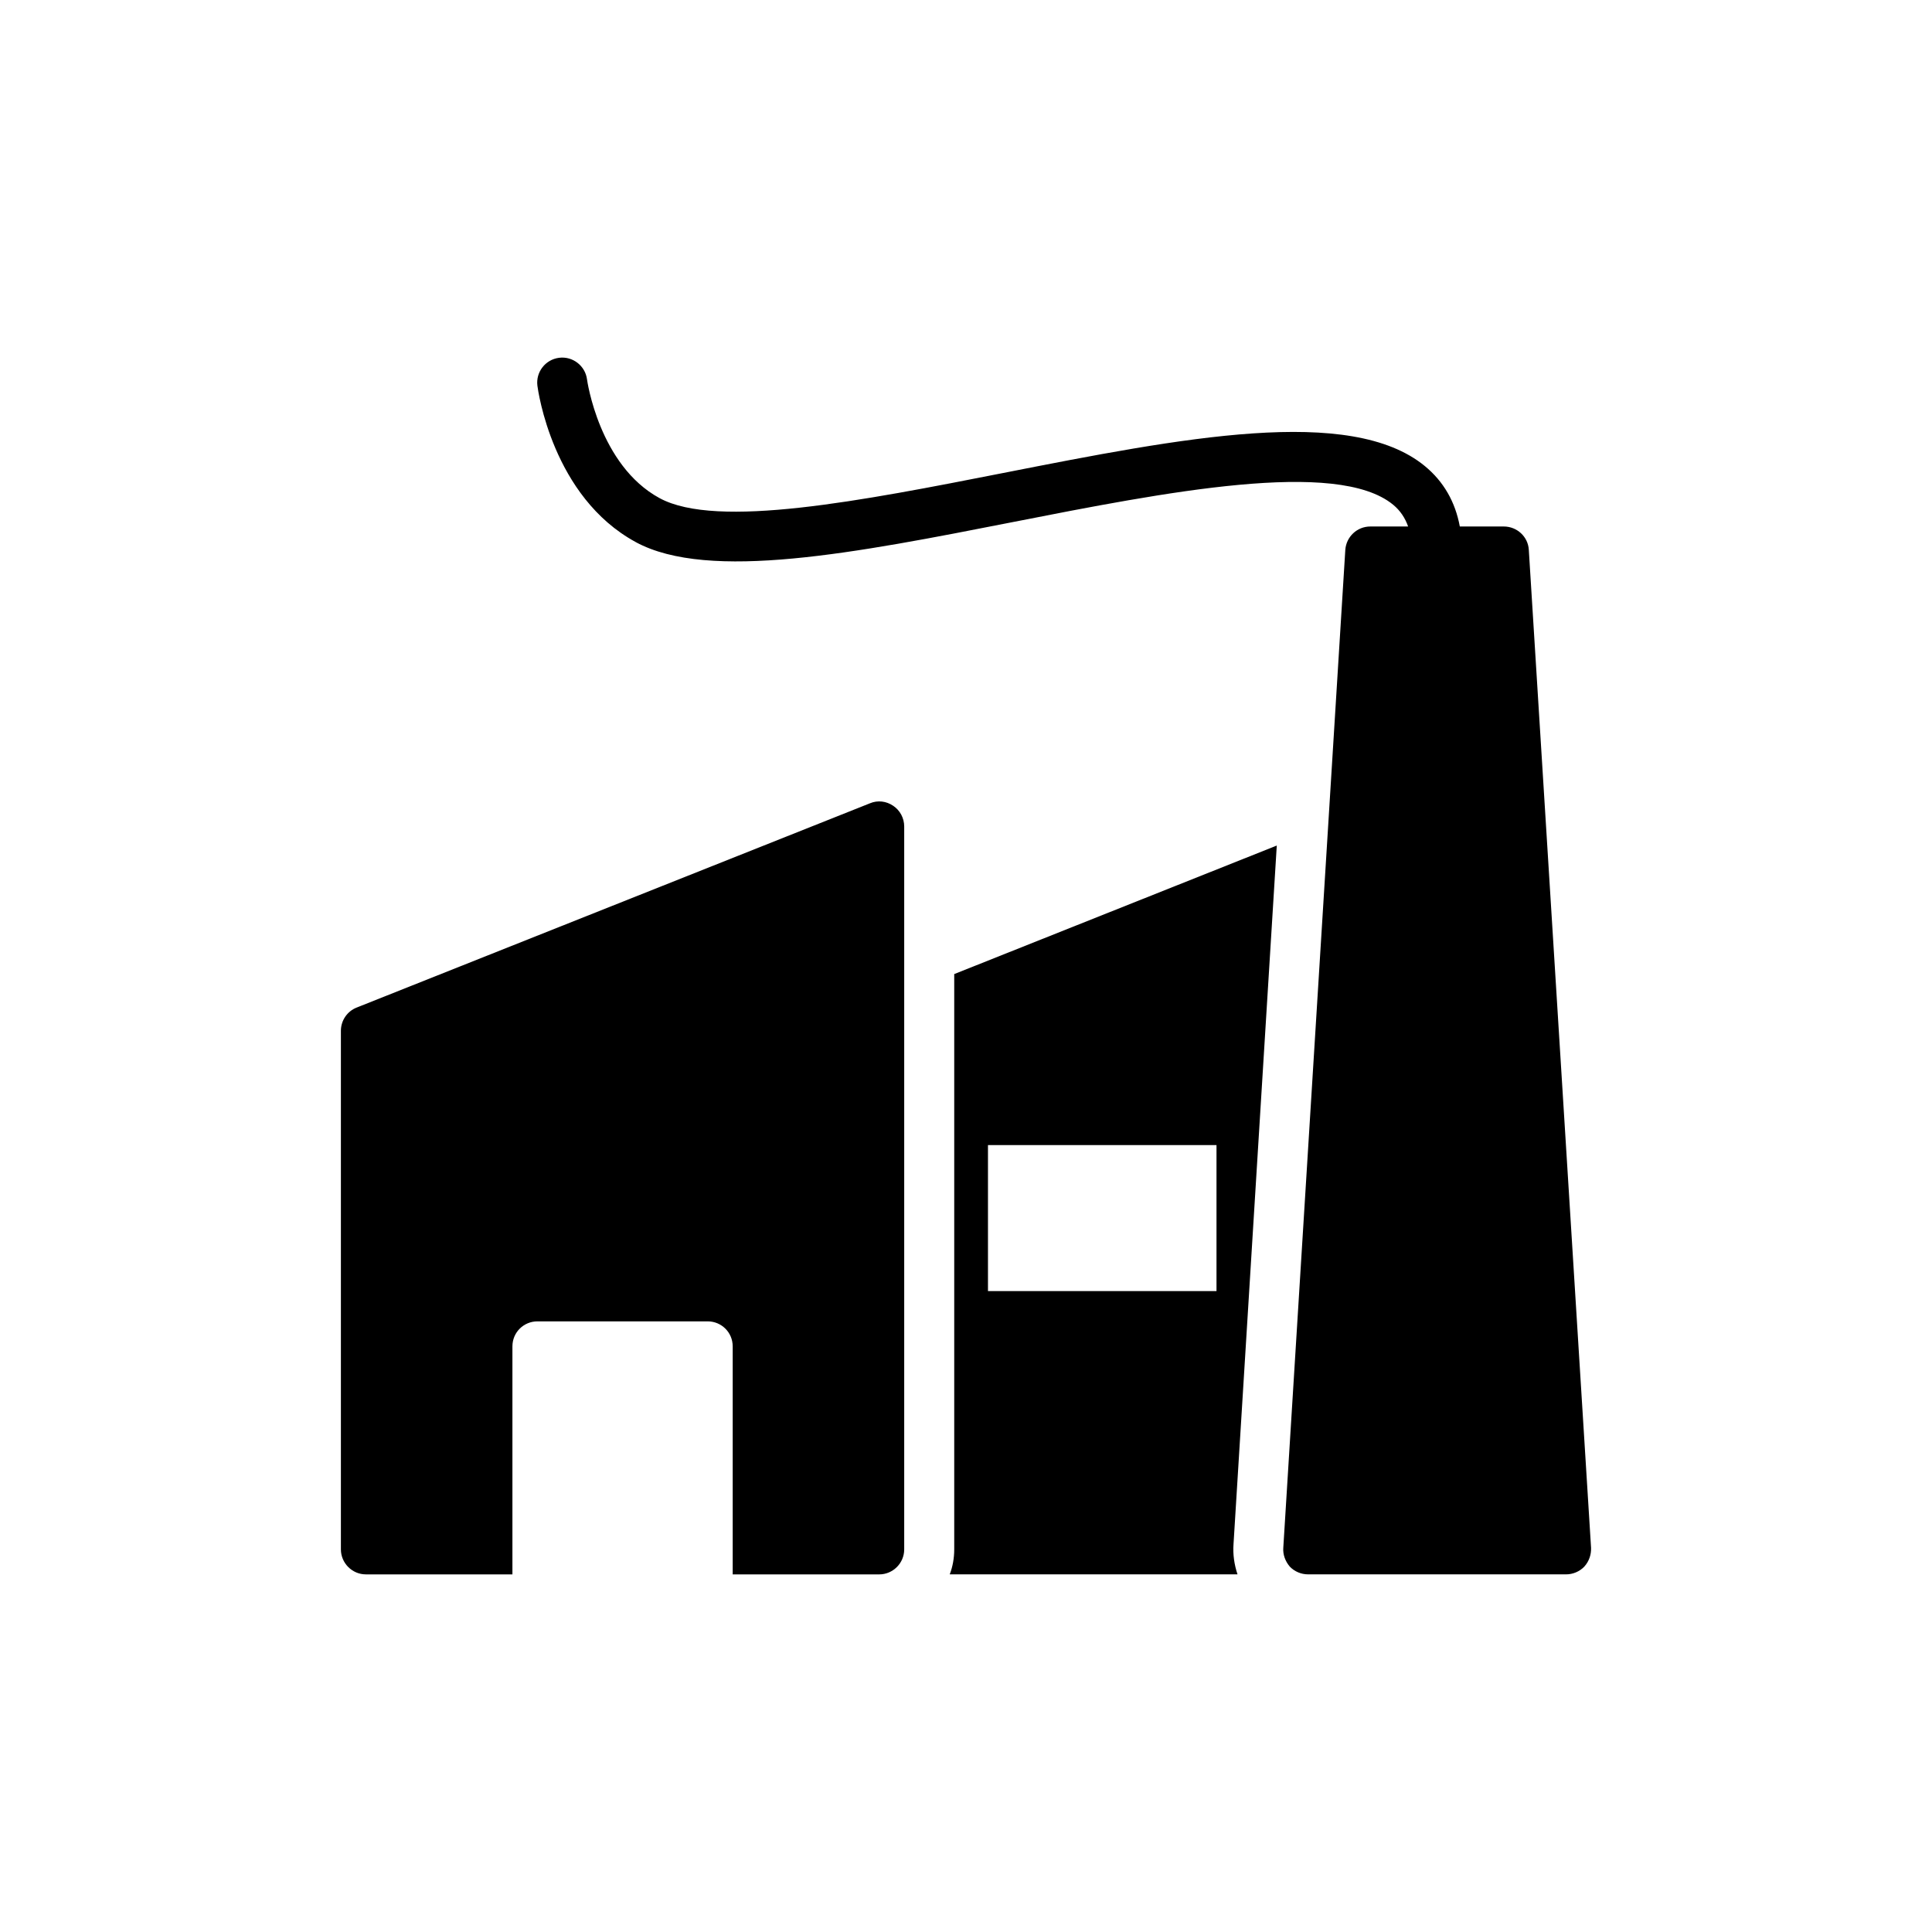
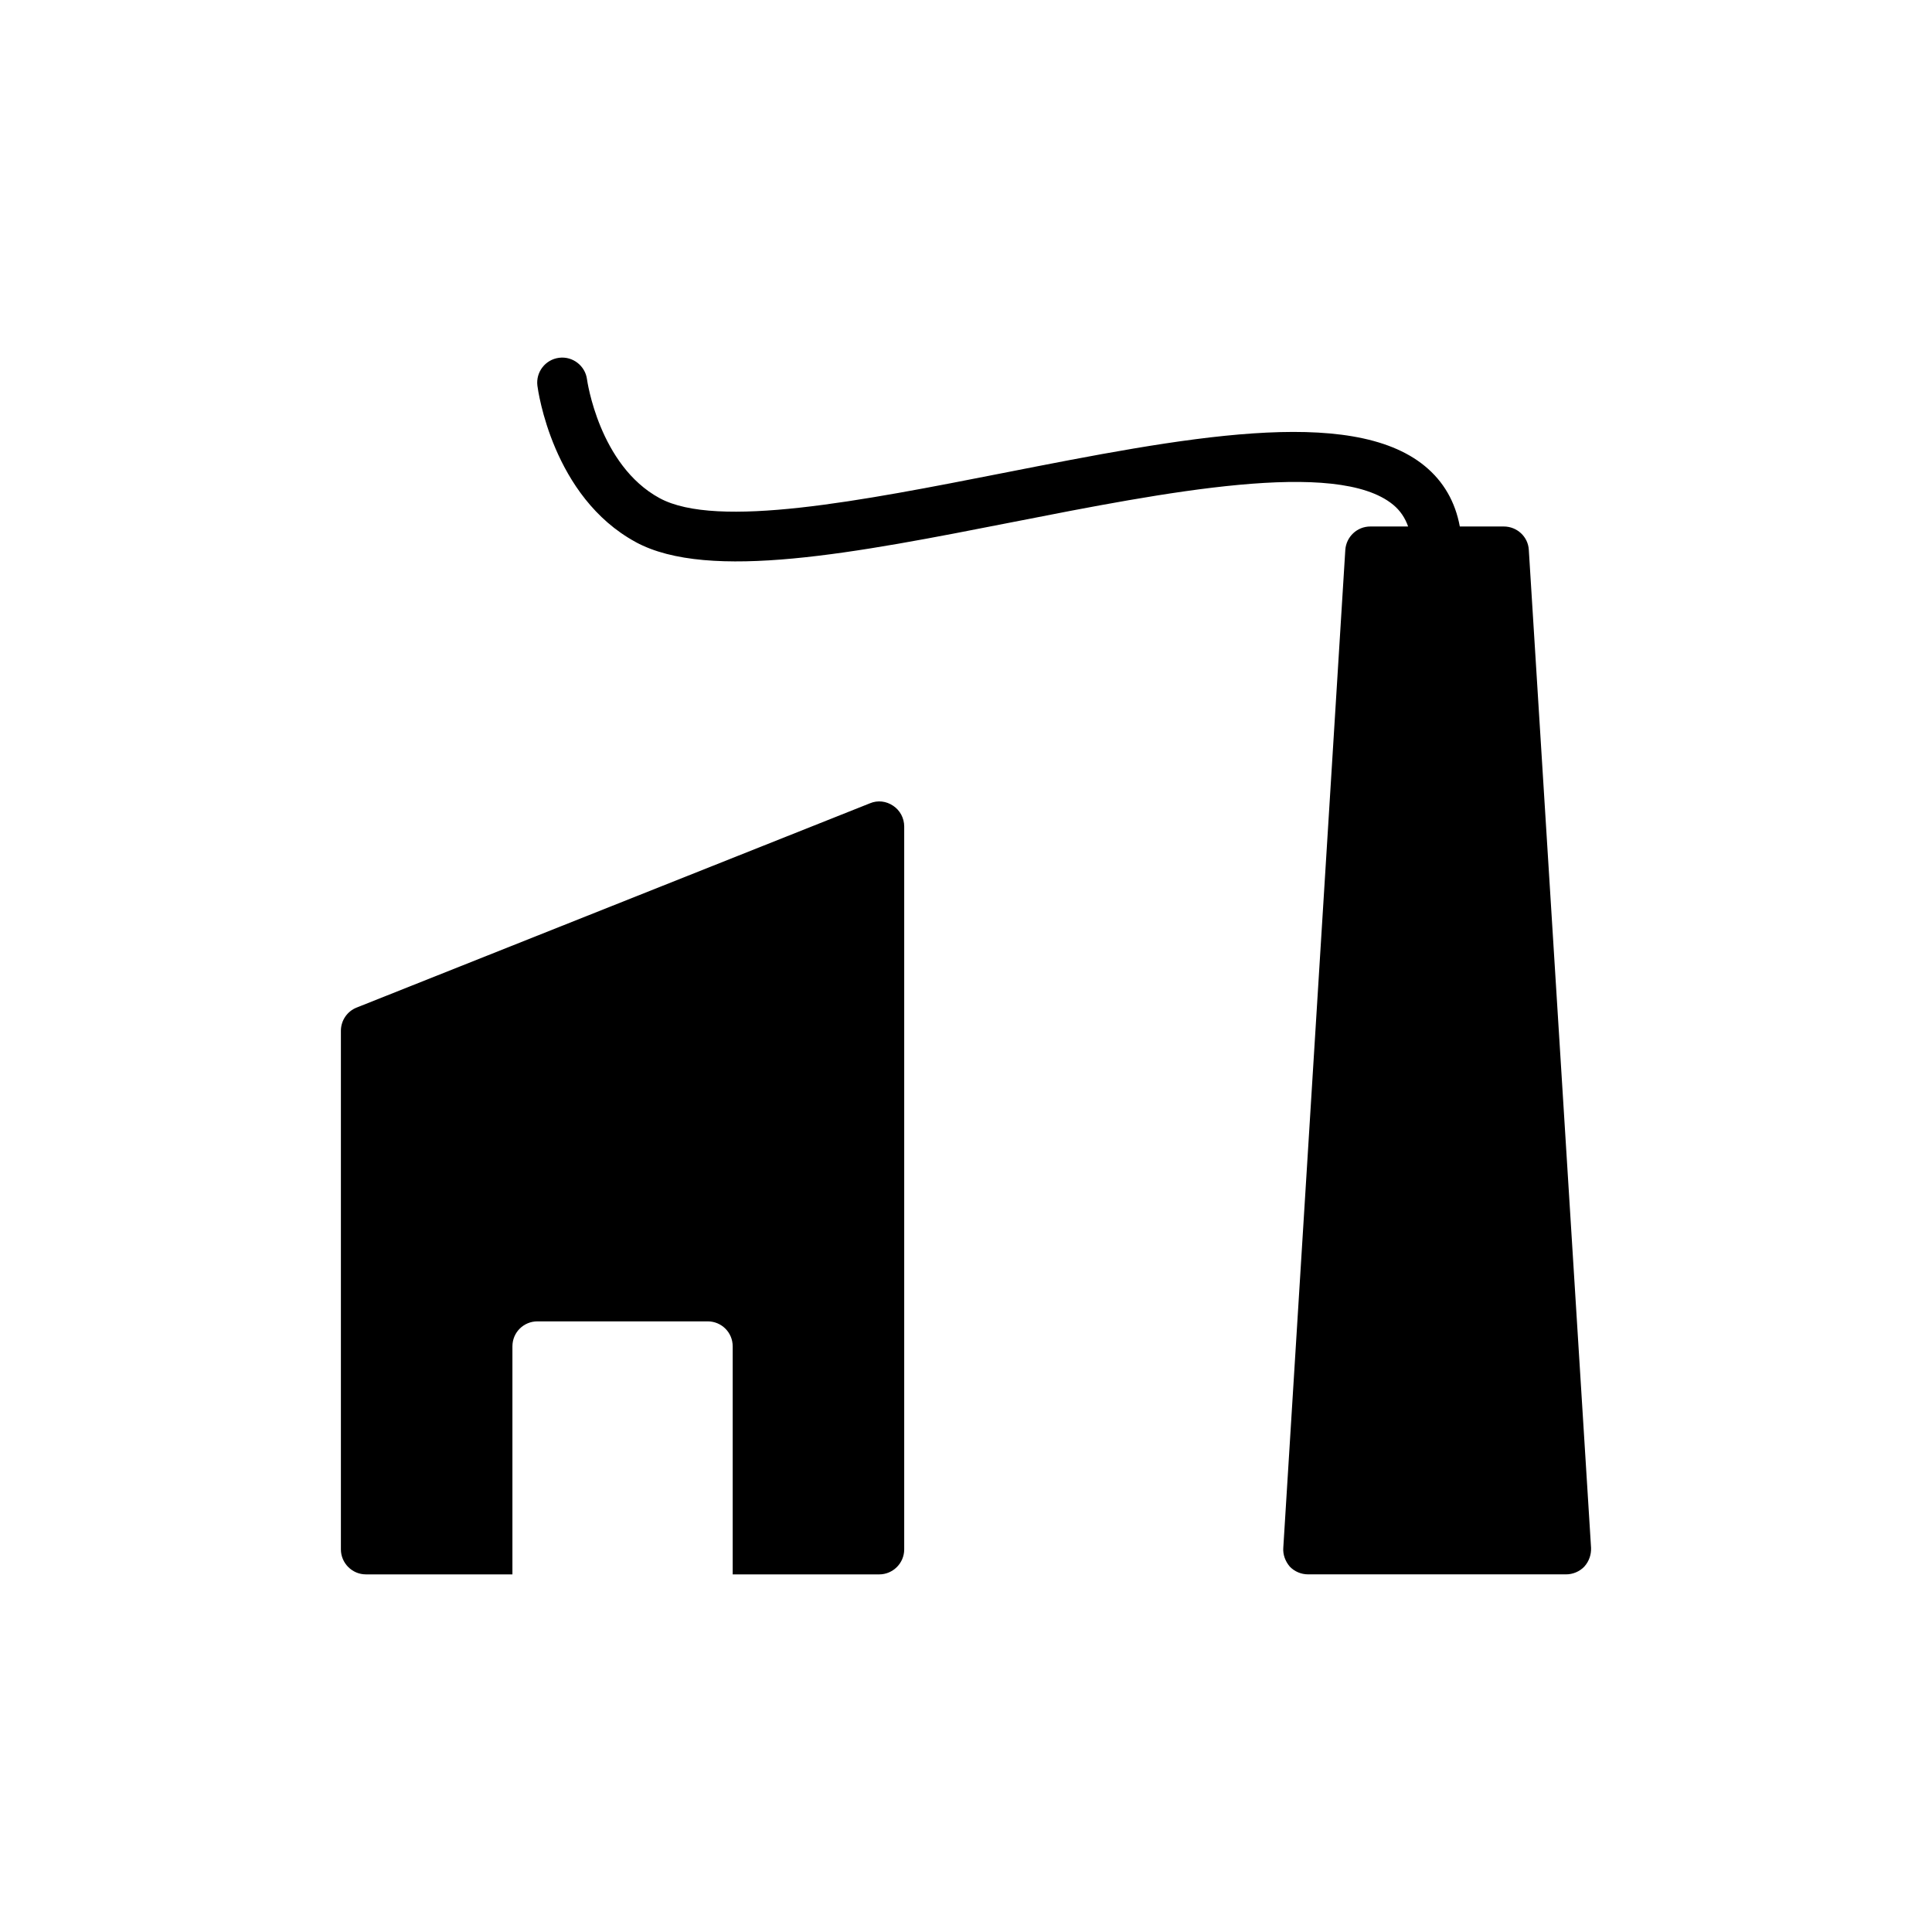
<svg xmlns="http://www.w3.org/2000/svg" fill="#000000" width="800px" height="800px" version="1.1" viewBox="144 144 512 512">
  <g>
    <path d="m240.97 561.23h38.828v-60.43c0-3.711 2.981-6.625 6.625-6.625h45.125c3.644 0 6.625 2.914 6.625 6.625v60.43h38.828c3.644 0 6.625-2.981 6.625-6.625v-191.56c0-2.254-1.125-4.309-2.914-5.5-1.855-1.258-4.109-1.523-6.164-0.664l-136.03 54.133c-2.519 0.992-4.176 3.445-4.176 6.164v137.42c0.004 3.644 2.984 6.629 6.629 6.629z" />
-     <path d="m396.88 402.14v152.46c0 2.32-0.398 4.57-1.191 6.625h76.266c-0.863-2.586-1.258-5.301-1.059-8.016l11.465-185.13zm69.504 84.016h-60.562v-38.695h60.562z" />
    <path d="m312.47 287.66c19.391 10.527 58.508 2.832 99.93-5.305 40.246-7.902 85.871-16.871 100.79-4.602 1.879 1.547 3.16 3.469 3.977 5.773h-10.02c-3.512 0-6.359 2.715-6.625 6.16l-16.438 264.51c-0.133 1.789 0.531 3.578 1.723 4.969 1.258 1.324 3.047 2.055 4.836 2.055h68.379c1.789 0 3.578-0.73 4.836-2.055 1.258-1.391 1.855-3.18 1.789-4.969l-16.5-264.51c-0.199-3.445-3.113-6.16-6.625-6.16h-11.656c-1.211-6.547-4.301-11.922-9.262-16.008-19.75-16.242-64.445-7.473-111.76 1.832-37.289 7.328-75.855 14.922-91.051 6.66-16.035-8.703-19.203-31.246-19.227-31.457-0.461-3.629-3.812-6.203-7.41-5.734-3.629 0.465-6.199 3.781-5.738 7.41 0.156 1.195 4 29.453 26.055 41.426z" />
  </g>
</svg>